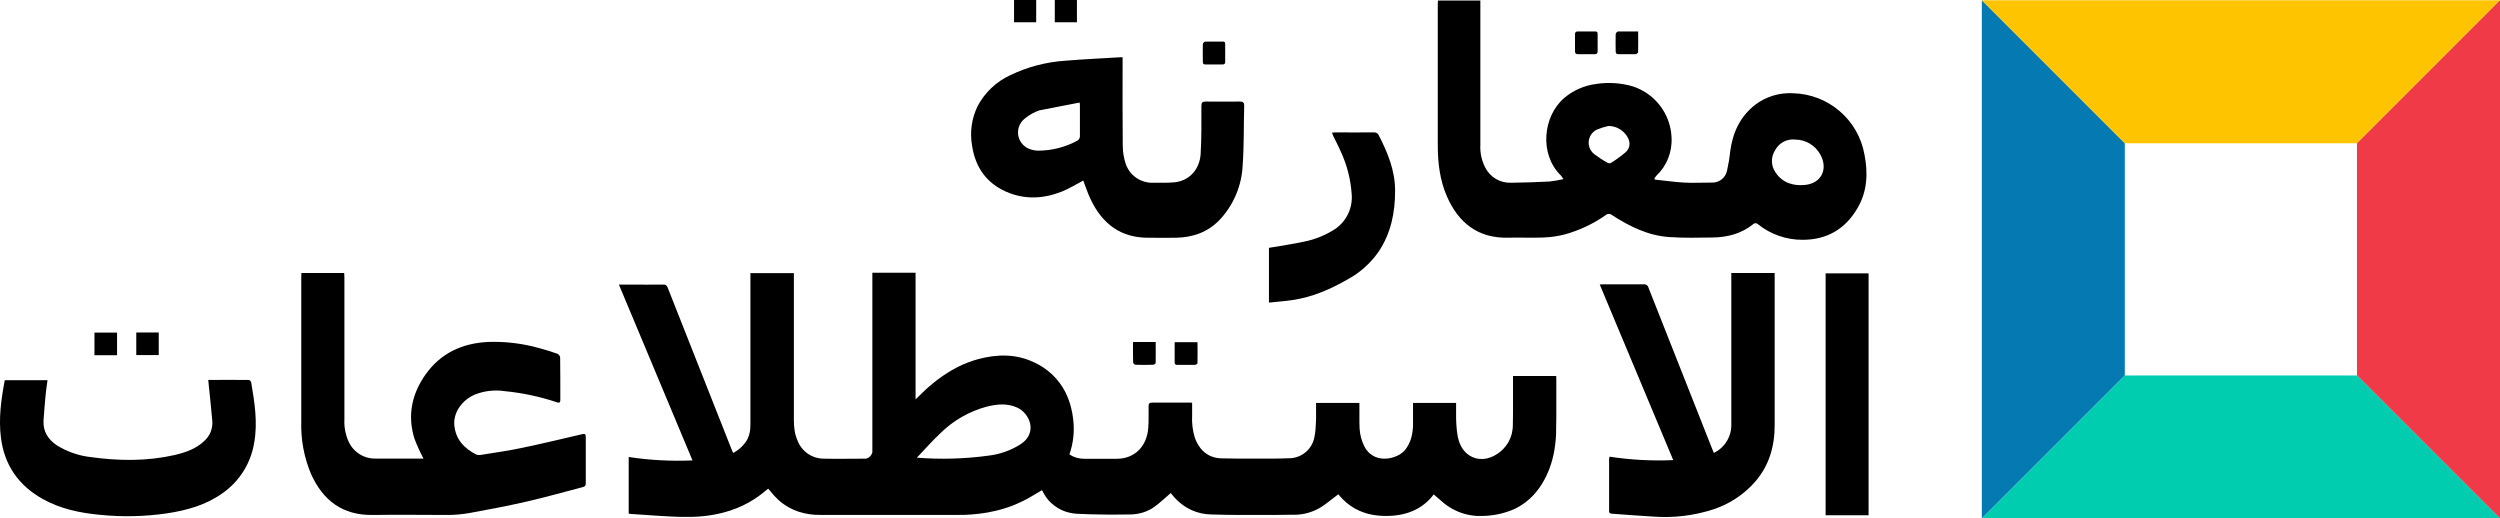
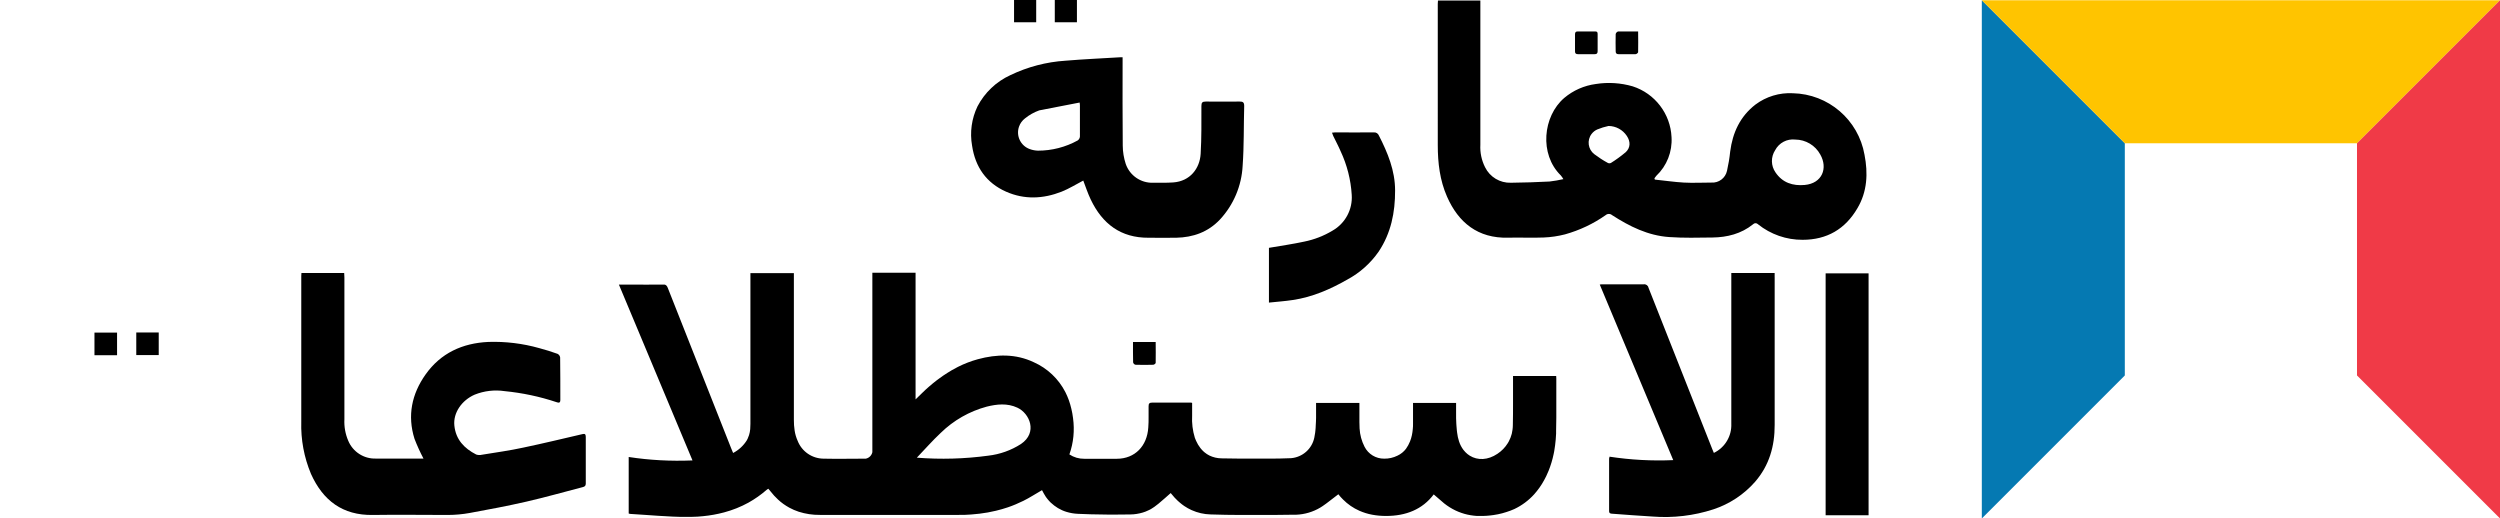
<svg xmlns="http://www.w3.org/2000/svg" id="a" viewBox="0 0 836.52 173.48">
  <defs>
    <style>.b{fill:#00ccb0;}.c{fill:#f03a47;}.d{fill:#ffc400;}.e{fill:#0579b2;}</style>
  </defs>
  <polygon class="e" points="663.13 .09 663.13 47.94 663.13 125.63 663.13 173.48 687.06 149.55 710.98 125.63 710.98 47.94 687.06 24.02 663.13 .09" />
  <polygon class="d" points="663.13 .09 687.06 24.02 710.98 47.94 788.67 47.94 812.59 24.02 836.52 .09 663.13 .09" />
  <polygon class="c" points="836.52 .09 812.59 24.02 788.67 47.94 788.67 125.63 812.59 149.55 836.52 173.48 836.52 .09" />
-   <polygon class="b" points="710.98 125.63 687.06 149.55 663.13 173.48 710.98 173.48 788.67 173.48 836.52 173.48 812.59 149.55 788.67 125.63 710.98 125.63" />
  <path d="M194.93,145.25c-6.6,1.53-13.19,3.13-19.83,4.52-4.58,1-9.22,1.63-13.85,2.39-.63,.16-1.3,.13-1.92-.08-4-2.05-6.83-5-7.3-9.7-.43-4.21,2.44-8.43,6.8-10.33,3.19-1.28,6.66-1.68,10.06-1.17,5.9,.58,11.72,1.81,17.34,3.69,.73,.25,1.26,.32,1.26-.76,0-4.74,0-9.47-.06-14.2-.07-.52-.39-.97-.86-1.21-2-.72-4.05-1.37-6.11-1.91-5.55-1.57-11.31-2.27-17.07-2.08-8.69,.41-15.92,3.73-21,10.9-4.61,6.52-6.14,13.76-3.69,21.53,.87,2.26,1.87,4.46,3,6.6h-15.89c-4.03,.15-7.73-2.23-9.28-5.95-.98-2.28-1.42-4.75-1.29-7.22v-47.42c0-.51-.05-1-.07-1.5h-14.3c0,.38-.06,.66-.06,.95v48.78c-.18,6,.93,11.96,3.25,17.49,4,8.89,10.57,13.9,20.66,13.74,8.4-.13,16.8,0,25.19,0,2.43-.01,4.85-.23,7.24-.66,6.34-1.16,12.69-2.35,19-3.8s12.58-3.23,18.86-4.86c.61-.16,1-.4,1-1.15v-15.69c-.03-.85-.27-1.09-1.08-.9Z" />
  <path d="M593.81,92.71v-1.36h-14.5v50.43c.18,4.13-2.12,7.97-5.84,9.77-.2-.47-.38-.88-.54-1.3-7.12-18-14.23-36-21.34-54-.15-.73-.83-1.21-1.57-1.12h-13.58c-.34,0-.69,0-1.15,.08l24.59,58.75c-7.12,.31-14.26-.07-21.31-1.15-.07,.21-.12,.42-.15,.64v17.53c0,.87,.51,.88,1.11,.92,4.47,.32,8.94,.69,13.42,.94,6.87,.54,13.78-.27,20.33-2.4,5.41-1.77,10.24-4.96,14-9.24,4.73-5.47,6.56-11.91,6.54-19,0-16.48,0-32.98,0-49.49Z" />
-   <path d="M83.21,127.13c-4.44-.05-8.88,0-13.53,0,.06,.66,.11,1.14,.16,1.63,.41,4,.86,8.09,1.2,12.14,.19,2.42-.73,4.81-2.5,6.47-2.8,2.78-6.38,4-10.08,4.88-9.27,2.11-18.63,2-28,.71-4.02-.44-7.9-1.77-11.35-3.89-3-2-4.79-4.71-4.54-8.46,.2-2.91,.44-5.82,.72-8.73,.14-1.54,.4-3.07,.61-4.67H1.6c-1.22,6.45-2.11,12.84-1.28,19.33,1.18,9.18,5.95,15.94,14,20.44,5.94,3.32,12.46,4.65,19.12,5.28,7.42,.76,14.91,.6,22.29-.47,6.73-1,13.19-2.78,18.82-6.83,5.62-3.96,9.41-10.02,10.5-16.81,1.23-6.82,.12-13.52-1-20.22-.11-.4-.44-.71-.84-.8Z" />
  <path d="M610.87,172.41h14.37V91.47h-14.37v80.94Z" />
  <path d="M450.92,93.49c4.14-2.24,7.69-5.42,10.38-9.28,4.14-6.19,5.54-13.15,5.51-20.47,0-6.65-2.46-12.6-5.42-18.39-.27-.69-.96-1.12-1.69-1.05-4.32,.05-8.64,0-13,0-.3,0-.6,.06-1,.1,.17,.45,.27,.79,.42,1.1,.82,1.71,1.73,3.38,2.47,5.12,2.15,4.58,3.4,9.52,3.71,14.56,.34,4.91-2.16,9.57-6.44,12-2.91,1.75-6.1,2.99-9.43,3.66-3.88,.84-7.82,1.4-11.83,2.09v18.32c2.74-.29,5.39-.47,8-.87,6.58-.97,12.58-3.61,18.32-6.89Z" />
  <path d="M39.17,111.29h-7.56v7.57h7.56v-7.57Z" />
  <path d="M53.11,111.25h-7.51v7.56h7.51v-7.56Z" />
  <path d="M379.15,121.26c.09,.37,.37,.67,.74,.79,2,.07,4,.06,6,0,.29,0,.8-.4,.81-.62,.06-2.32,0-4.65,0-7h-7.59c0,2.4-.02,4.62,.04,6.83Z" />
-   <path d="M393.95,122.09h5.91c.3,0,.83-.38,.83-.59,.06-2.32,0-4.65,0-7h-7.64v6.78c.02,.62,.3,.82,.9,.81Z" />
  <path d="M520.72,125.81h-14.45v8.95c0,2.47,0,5-.06,7.47,0,.49-.04,.98-.1,1.47-.06,.47-.14,.94-.25,1.41-.23,.9-.56,1.76-1,2.58-.11,.2-.22,.4-.34,.59-.88,1.43-2.07,2.65-3.47,3.57-3.18,2.15-6.64,2.26-9.26,.62-.54-.33-1.03-.73-1.47-1.19-.23-.24-.44-.48-.64-.74-.64-.85-1.14-1.81-1.47-2.83-.16-.48-.29-.97-.4-1.46-.1-.5-.19-1-.25-1.52l-.09-.76c-.05-.52-.09-1-.13-1.54,0-.26,0-.51-.05-.77-.07-1.12-.08-2.25-.07-3.38s0-2.29,0-3.45h-14.41v6.97c0,.57,0,1.12-.07,1.68-.06,.73-.16,1.45-.31,2.16-.07,.35-.16,.71-.27,1.05-.1,.35-.22,.69-.35,1-.35,.88-.8,1.71-1.35,2.48-.75,.99-1.73,1.78-2.86,2.3-1.38,.68-2.9,1.03-4.44,1-2.78,.03-5.33-1.52-6.58-4-.97-1.9-1.53-3.97-1.65-6.1-.05-.67-.07-1.38-.06-2.13v-6.41h-14.5v5.01c0,.82-.07,1.66-.11,2.49,0,.56-.06,1.11-.11,1.66l-.09,.83c-.07,.54-.16,1.08-.28,1.62-.78,3.76-3.94,6.55-7.77,6.87-2.67,.13-5.34,.15-8,.15h-3.82c-3.83,0-7.66,0-11.49-.09-1.39-.02-2.75-.34-4-.94-.58-.29-1.13-.64-1.63-1.06-.34-.28-.66-.58-.95-.91-.15-.17-.3-.34-.44-.52-.59-.75-1.08-1.58-1.46-2.45-.15-.33-.29-.66-.41-1-.74-2.41-1.05-4.93-.91-7.44v-4.22l-.32-.12h-13.03c-1,0-1.23,.38-1.22,1.29v3.52c0,1.18,0,2.35-.1,3.52-.38,6.19-4.45,10.46-10.54,10.47h-10.86c-1.78,.03-3.52-.48-5-1.46,.35-.98,.63-1.98,.86-3,.22-.99,.38-1.99,.48-3,.1-1.02,.14-2.05,.12-3.07-.02-1.03-.1-2.07-.24-3.09-.13-1.04-.31-2.08-.56-3.1-.23-.98-.51-1.95-.85-2.9-.33-.92-.72-1.82-1.16-2.69-2.28-4.44-6.01-7.97-10.58-10-6-2.85-12.37-2.72-18.7-1-2.3,.63-4.53,1.49-6.66,2.56-.7,.35-1.39,.73-2.07,1.12-1,.59-2,1.23-3,1.9-.65,.45-1.29,.91-1.92,1.39-.94,.72-1.87,1.48-2.77,2.27-.74,.63-1.44,1.3-2.16,2s-1.46,1.44-2.26,2.2v-42.38h-14.46v60.05c-.24,1.09-1.09,1.93-2.18,2.16-4.73,0-9.47,.11-14.2,0-3.83-.05-7.25-2.42-8.63-6-.25-.55-.45-1.11-.62-1.69-.17-.57-.29-1.15-.38-1.74-.18-1.18-.26-2.37-.25-3.56v-47.68h0v-1.4h-14.54v49.84h0v.59c0,.59-.02,1.17-.07,1.76-.06,.68-.19,1.35-.39,2-.13,.4-.28,.8-.46,1.18-.08,.18-.18,.37-.28,.55-1.12,1.8-2.71,3.27-4.59,4.25-.26-.62-.47-1.1-.66-1.59-7.08-17.88-14.15-35.76-21.2-53.65-.26-.66-.55-1-1.07-1.11-.2-.02-.41-.02-.61,0-3.7,.06-7.41,0-11.11,0h-3.57c2.06,4.92,4.12,9.83,6.17,14.73,6.15,14.71,12.29,29.37,18.46,44.11-3.64,.15-7.22,.13-10.77-.06s-7.07-.55-10.58-1.09h0v18.92l.3,.08c.08,.03,.17,.04,.25,.05,1.57,.09,3.14,.2,4.71,.31,3.14,.22,6.29,.45,9.43,.59l2.35,.08h4.21c1.22,0,2.43-.1,3.63-.22,2.36-.23,4.71-.65,7-1.26,2.86-.76,5.63-1.86,8.22-3.29,2.14-1.2,4.15-2.61,6-4.22l.29-.21,.32-.21,.4,.46c.12,.14,.24,.28,.35,.43,.76,.98,1.59,1.89,2.5,2.73,.29,.27,.59,.53,.89,.78,.6,.49,1.23,.94,1.89,1.35,.32,.21,.65,.4,1,.59,1.01,.55,2.06,1,3.15,1.36,2.29,.73,4.69,1.09,7.09,1.06h46.46c1.41,0,2.82,0,4.21-.14,1.85-.13,3.69-.36,5.52-.68,.91-.16,1.81-.35,2.71-.57,1.34-.32,2.68-.7,4-1.15,.88-.3,1.75-.63,2.62-1s1.72-.75,2.57-1.17c.53-.27,1.05-.55,1.57-.83s1-.59,1.55-.9c1-.61,2.06-1.23,3.11-1.84,.39,.78,.83,1.54,1.3,2.27,.16,.23,.33,.45,.5,.66,.34,.42,.7,.83,1.09,1.21,.38,.35,.77,.69,1.18,1,.81,.63,1.69,1.15,2.63,1.57,.46,.21,.94,.39,1.43,.54,1.27,.39,2.58,.62,3.91,.67,1.45,.07,2.91,.12,4.37,.16,4.38,.13,8.76,.15,13.15,.05,.35,0,.7,0,1.06-.05,.7-.06,1.4-.17,2.09-.33,.65-.14,1.29-.33,1.91-.57,.42-.16,.82-.34,1.22-.54,.2-.09,.4-.2,.6-.31,.39-.22,.77-.46,1.13-.73,.48-.34,.95-.7,1.41-1.08l.3-.26c1.25-1,2.47-2.17,3.78-3.29h0c.12,.13,.24,.27,.35,.41,.61,.77,1.28,1.5,2,2.17,.24,.22,.47,.43,.72,.63,.48,.41,.97,.79,1.49,1.14,.77,.52,1.58,.97,2.42,1.35,2,.9,4.16,1.4,6.35,1.45,3.42,.12,6.85,.17,10.28,.18h10.28l6.86-.08h1.22c2.86-.11,5.64-.93,8.1-2.4,.27-.16,.52-.33,.78-.5,.77-.52,1.52-1.08,2.25-1.65,1-.76,2-1.55,3-2.3,.48,.62,1,1.2,1.56,1.75,1.57,1.59,3.43,2.87,5.47,3.77,1.36,.6,2.79,1.05,4.26,1.32,.75,.14,1.52,.25,2.31,.32s1.59,.1,2.41,.1c6.57,0,12.13-2.18,15.9-7.21,1.24,1.05,2.33,2,3.49,3,1.17,.93,2.45,1.73,3.8,2.38,.65,.31,1.32,.58,2,.81,.65,.23,1.32,.42,2,.57,.69,.15,1.39,.27,2.1,.35l1.07,.1h1.08c.73,0,1.46,0,2.2-.06,.37,0,.74-.06,1.12-.1l1.12-.14c.51-.08,1-.16,1.51-.26,.97-.19,1.92-.45,2.86-.76,.9-.28,1.78-.61,2.64-1,2.5-1.19,4.75-2.86,6.61-4.91,.63-.71,1.22-1.45,1.77-2.22,.57-.8,1.09-1.64,1.56-2.5,.25-.44,.48-.89,.71-1.36s.55-1.2,.8-1.81c.73-1.82,1.29-3.69,1.69-5.61,.07-.32,.13-.63,.19-.95,.11-.64,.21-1.28,.29-1.93s.16-1.29,.21-1.94,.1-1.31,.13-2v-1c0-1.45,.06-2.9,.07-4.35s0-2.9,0-4.35v-8.71c0-.29,0-.58-.04-.87Zm-179.1,22.76c-3.3,2.12-7.04,3.45-10.93,3.9-7.92,1.08-15.94,1.3-23.91,.67,2.67-2.78,5.21-5.69,8-8.3,4.29-4.19,9.58-7.21,15.37-8.77,3.4-.85,6.9-1.23,10.27,.34,4.11,1.9,6.89,8.32,1.2,12.16Z" />
  <path d="M541.59,18.13h5.68c.31,0,.85-.43,.86-.68,.07-2.24,0-4.49,0-6.92h-6.71c-.4,.13-.7,.45-.8,.86-.08,1.93,0,3.87,0,5.8,0,.67,.32,.94,.97,.94Z" />
  <path d="M528.02,18.13h5.56c.71,0,1-.26,1-1v-5.78c0-.65-.24-.84-.86-.83h-5.8c-.71,0-.91,.31-.91,1v5.68c-.01,.64,.29,.94,1.01,.93Z" />
  <path d="M623.88,51.79c-2.05-11.72-12.11-20.35-24-20.59-4.47-.24-8.89,1.1-12.48,3.78-5.17,4-7.65,9.41-8.47,15.75-.22,2.16-.58,4.3-1.06,6.42-.52,2.44-2.76,4.12-5.25,3.94-3.07,0-6.14,.17-9.2,0-3.25-.18-6.48-.68-9.71-1l-.12-.44c.19-.28,.39-.56,.62-.81,3.54-3.35,5.4-8.09,5.1-12.95-.36-7.82-5.55-14.6-13-17-4-1.16-8.21-1.43-12.32-.78-3.9,.51-7.58,2.13-10.59,4.67-7.14,6.13-8.39,18.83-1.15,25.91,.33,.39,.62,.81,.87,1.25-1.53,.35-3.07,.62-4.63,.8-4.31,.22-8.62,.37-12.93,.41-3.66,.12-7.04-1.91-8.65-5.2-1.17-2.32-1.71-4.9-1.57-7.49V.17h-14.18c0,.43-.07,.79-.07,1.14V48.55c0,5.93,.68,11.76,3.1,17.26,3.81,8.67,10.35,14,20.47,13.72,3.95-.11,7.92,.11,11.87-.06,2.41-.09,4.8-.45,7.14-1.05,4.86-1.36,9.46-3.53,13.59-6.43,.62-.54,1.54-.54,2.16,0,5.85,3.77,12,6.84,19.1,7.33,4.82,.34,9.68,.21,14.52,.15s9.59-1.23,13.54-4.42c.42-.46,1.14-.49,1.6-.07,.03,.02,.05,.05,.07,.07,4.23,3.38,9.49,5.22,14.9,5.19,8.16,0,14.27-3.58,18.34-10.54,3.32-5.56,3.6-11.72,2.39-17.91Zm-80-.79c-1.53,1.29-3.16,2.47-4.86,3.53-.32,.15-.68,.15-1,0-1.59-.86-3.11-1.85-4.55-2.94-2.12-1.62-2.53-4.66-.91-6.78,.5-.65,1.15-1.17,1.91-1.5,1.21-.5,2.47-.89,3.75-1.16,2.47,.02,4.77,1.27,6.13,3.33,1.3,1.94,1.23,3.99-.45,5.52h-.02Zm60,10.89c-4,.36-7.45-.74-9.79-4.21-1.55-2.22-1.59-5.16-.11-7.43,1.3-2.46,3.97-3.87,6.73-3.55,3.49,.02,6.7,1.94,8.37,5,2.6,4.56,.66,9.66-5.21,10.19h.01Z" />
  <path d="M346.72,0h-7.41V7.45h7.41V0Z" />
  <path d="M360.35,0h-7.41V7.44h7.41V0Z" />
-   <path d="M403.36,21.57h5.67c.67,0,.95-.24,.93-.92v-5.9c0-.65-.23-.85-.85-.84h-5.79c-.39,.09-.71,.39-.84,.77-.08,2,0,3.94,0,5.92-.06,.71,.21,.97,.88,.97Z" />
  <path d="M336.63,64.13c6.15,2.73,12.45,2.42,18.61,0,2.51-1,4.84-2.47,7.23-3.71,.77,2,1.49,4.23,2.51,6.36,3.88,8.12,10.05,12.84,19.37,12.77,3.06,0,6.13,.05,9.2,0,5.67-.12,10.67-1.87,14.66-6.1,4.57-4.92,7.25-11.29,7.59-18,.48-6.64,.33-13.31,.52-20,0-1.23-.45-1.49-1.55-1.47-3.76,0-7.52,.06-11.27,0-1.16,0-1.5,.3-1.5,1.49,0,5.32,.06,10.66-.25,16-.29,4.88-3.51,9.16-9.15,9.57-2.25,.16-4.52,.11-6.78,.11-4.1,.13-7.8-2.42-9.14-6.3-.65-1.99-.99-4.06-1-6.15-.1-9.37-.05-18.74-.05-28.1v-1.45c-.2-.01-.4-.01-.6,0-6.17,.38-12.34,.64-18.49,1.16-6.42,.41-12.7,2.06-18.5,4.85-4.7,2.16-8.55,5.82-10.95,10.41-1.98,4.1-2.62,8.72-1.82,13.21,1.07,7.12,4.75,12.42,11.36,15.35Zm6.32-24.5c1.44-1.17,3.06-2.08,4.8-2.7l13.51-2.62c0,.31,.09,.58,.09,.86v10.52c-.04,.52-.31,1-.74,1.3-4.07,2.25-8.65,3.42-13.3,3.42-.93-.03-1.85-.2-2.72-.52-3.08-1.08-4.7-4.46-3.61-7.54,.38-1.08,1.07-2.03,1.97-2.72Z" />
</svg>